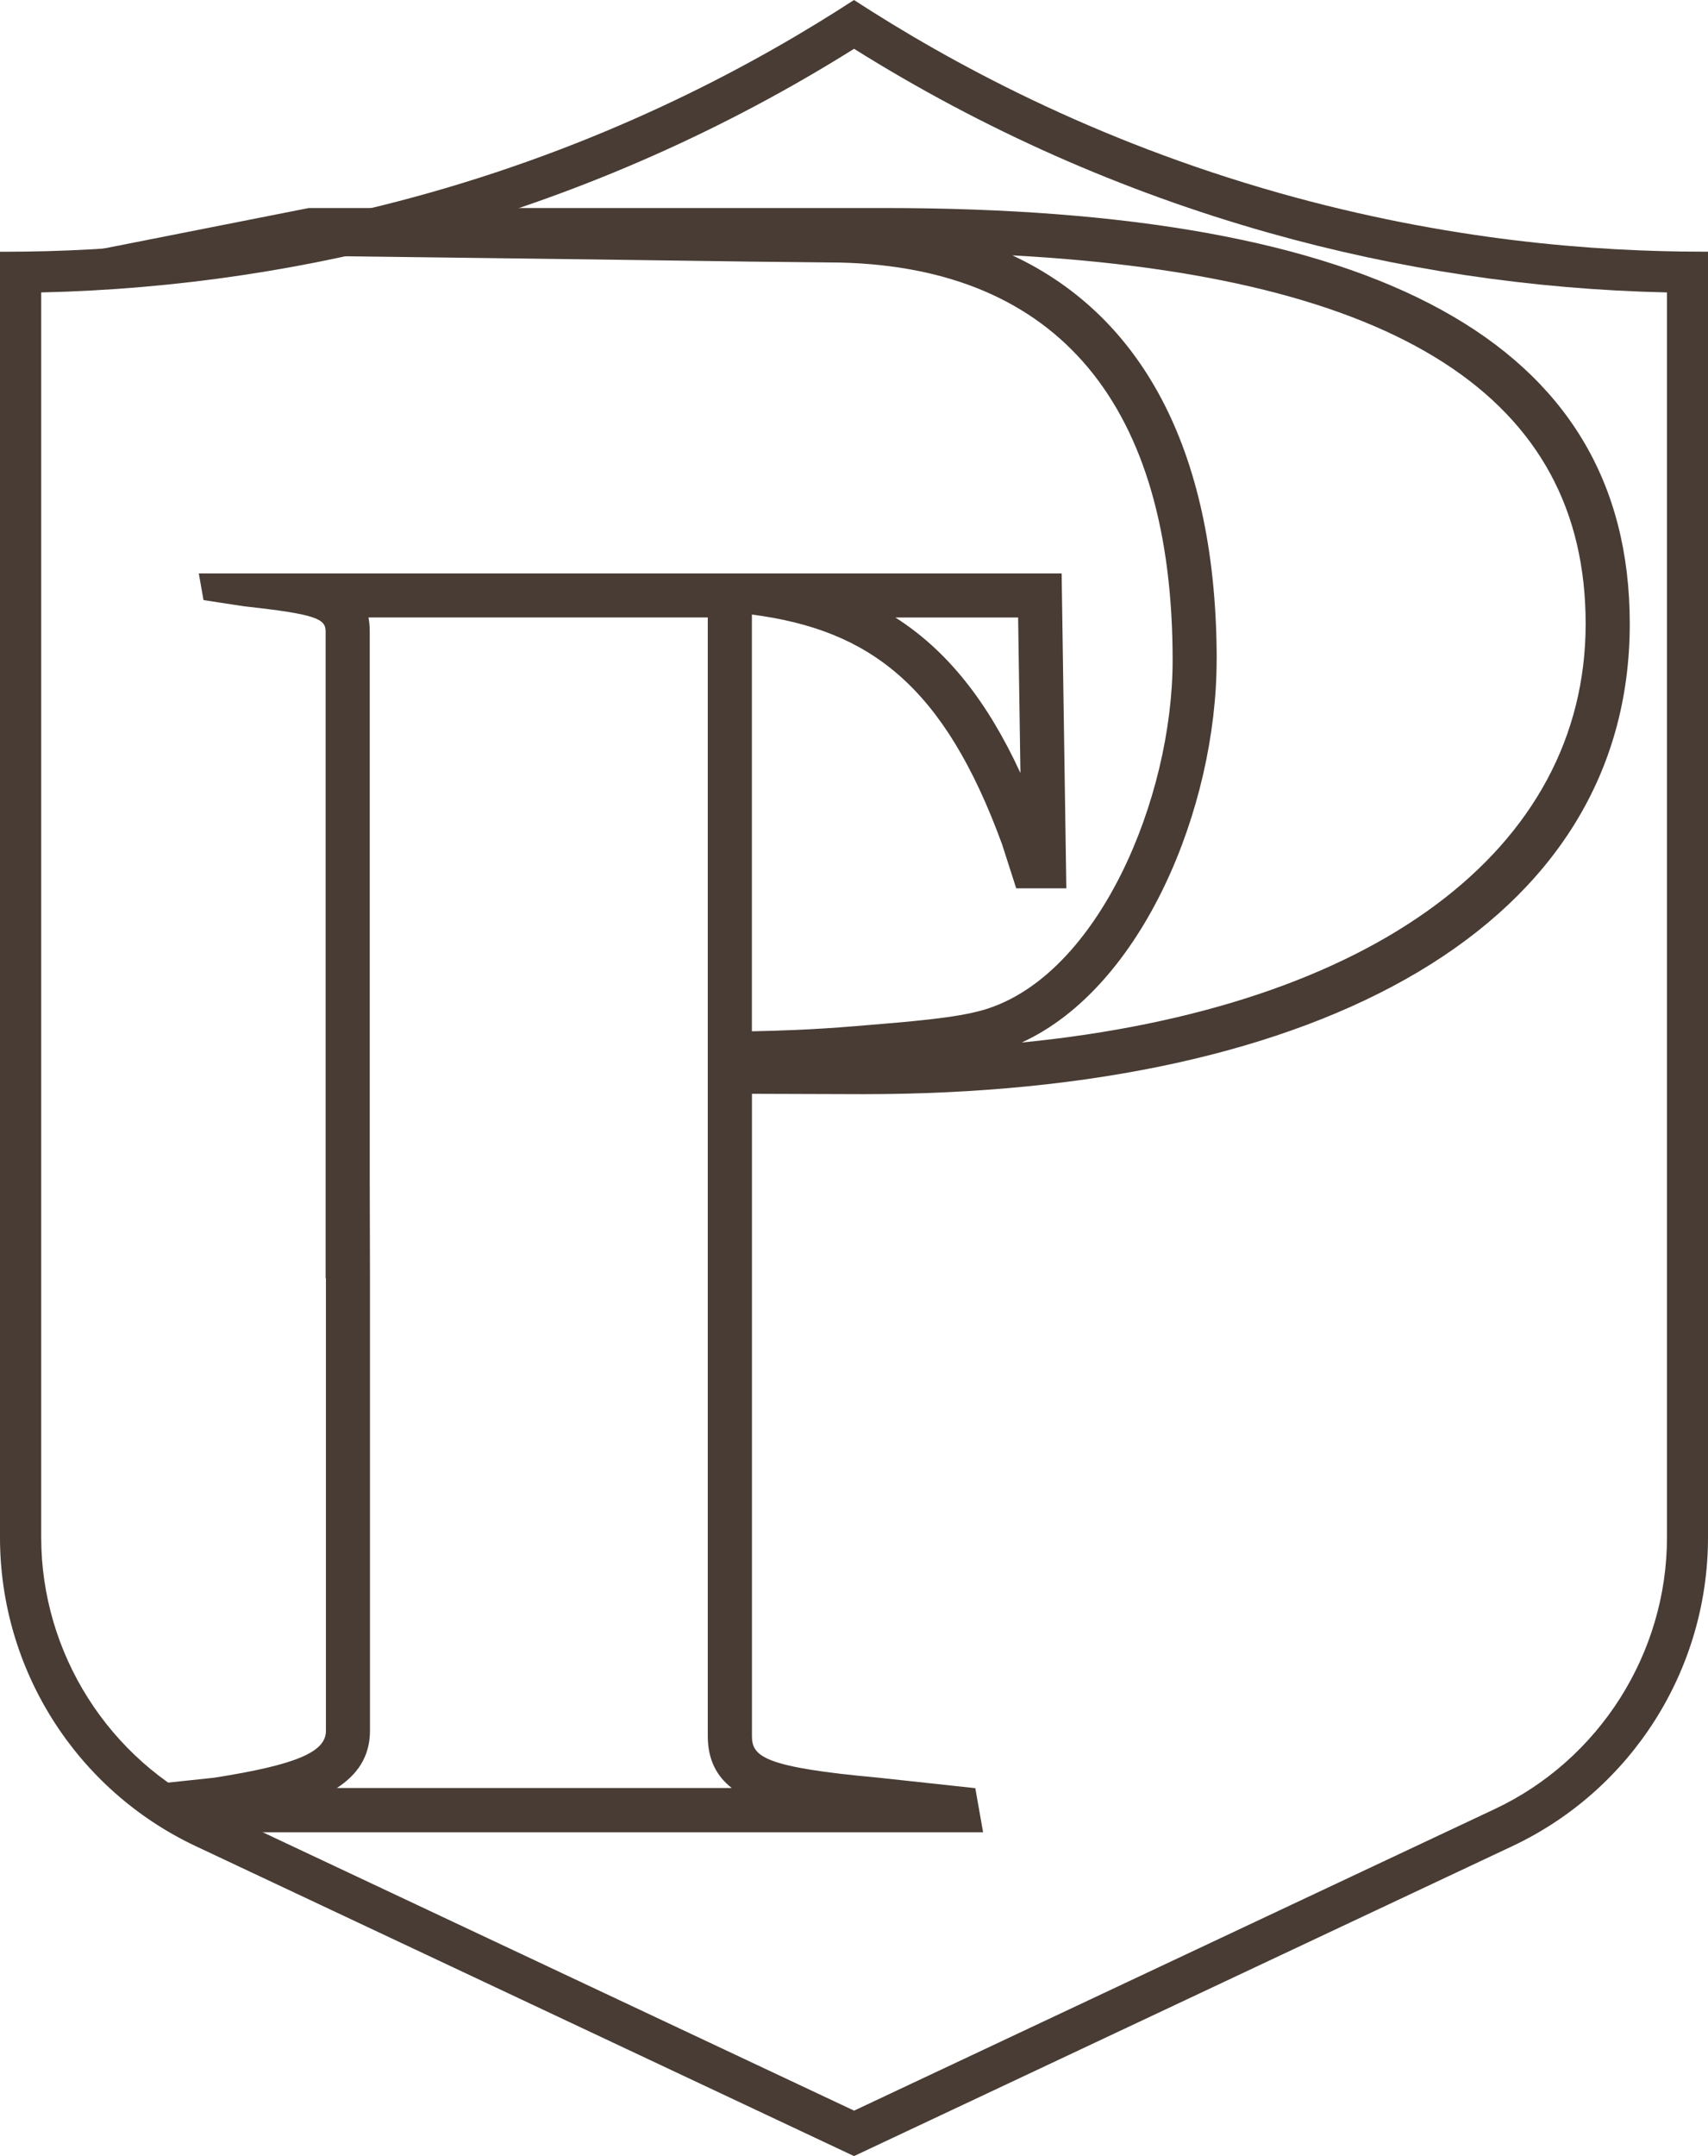
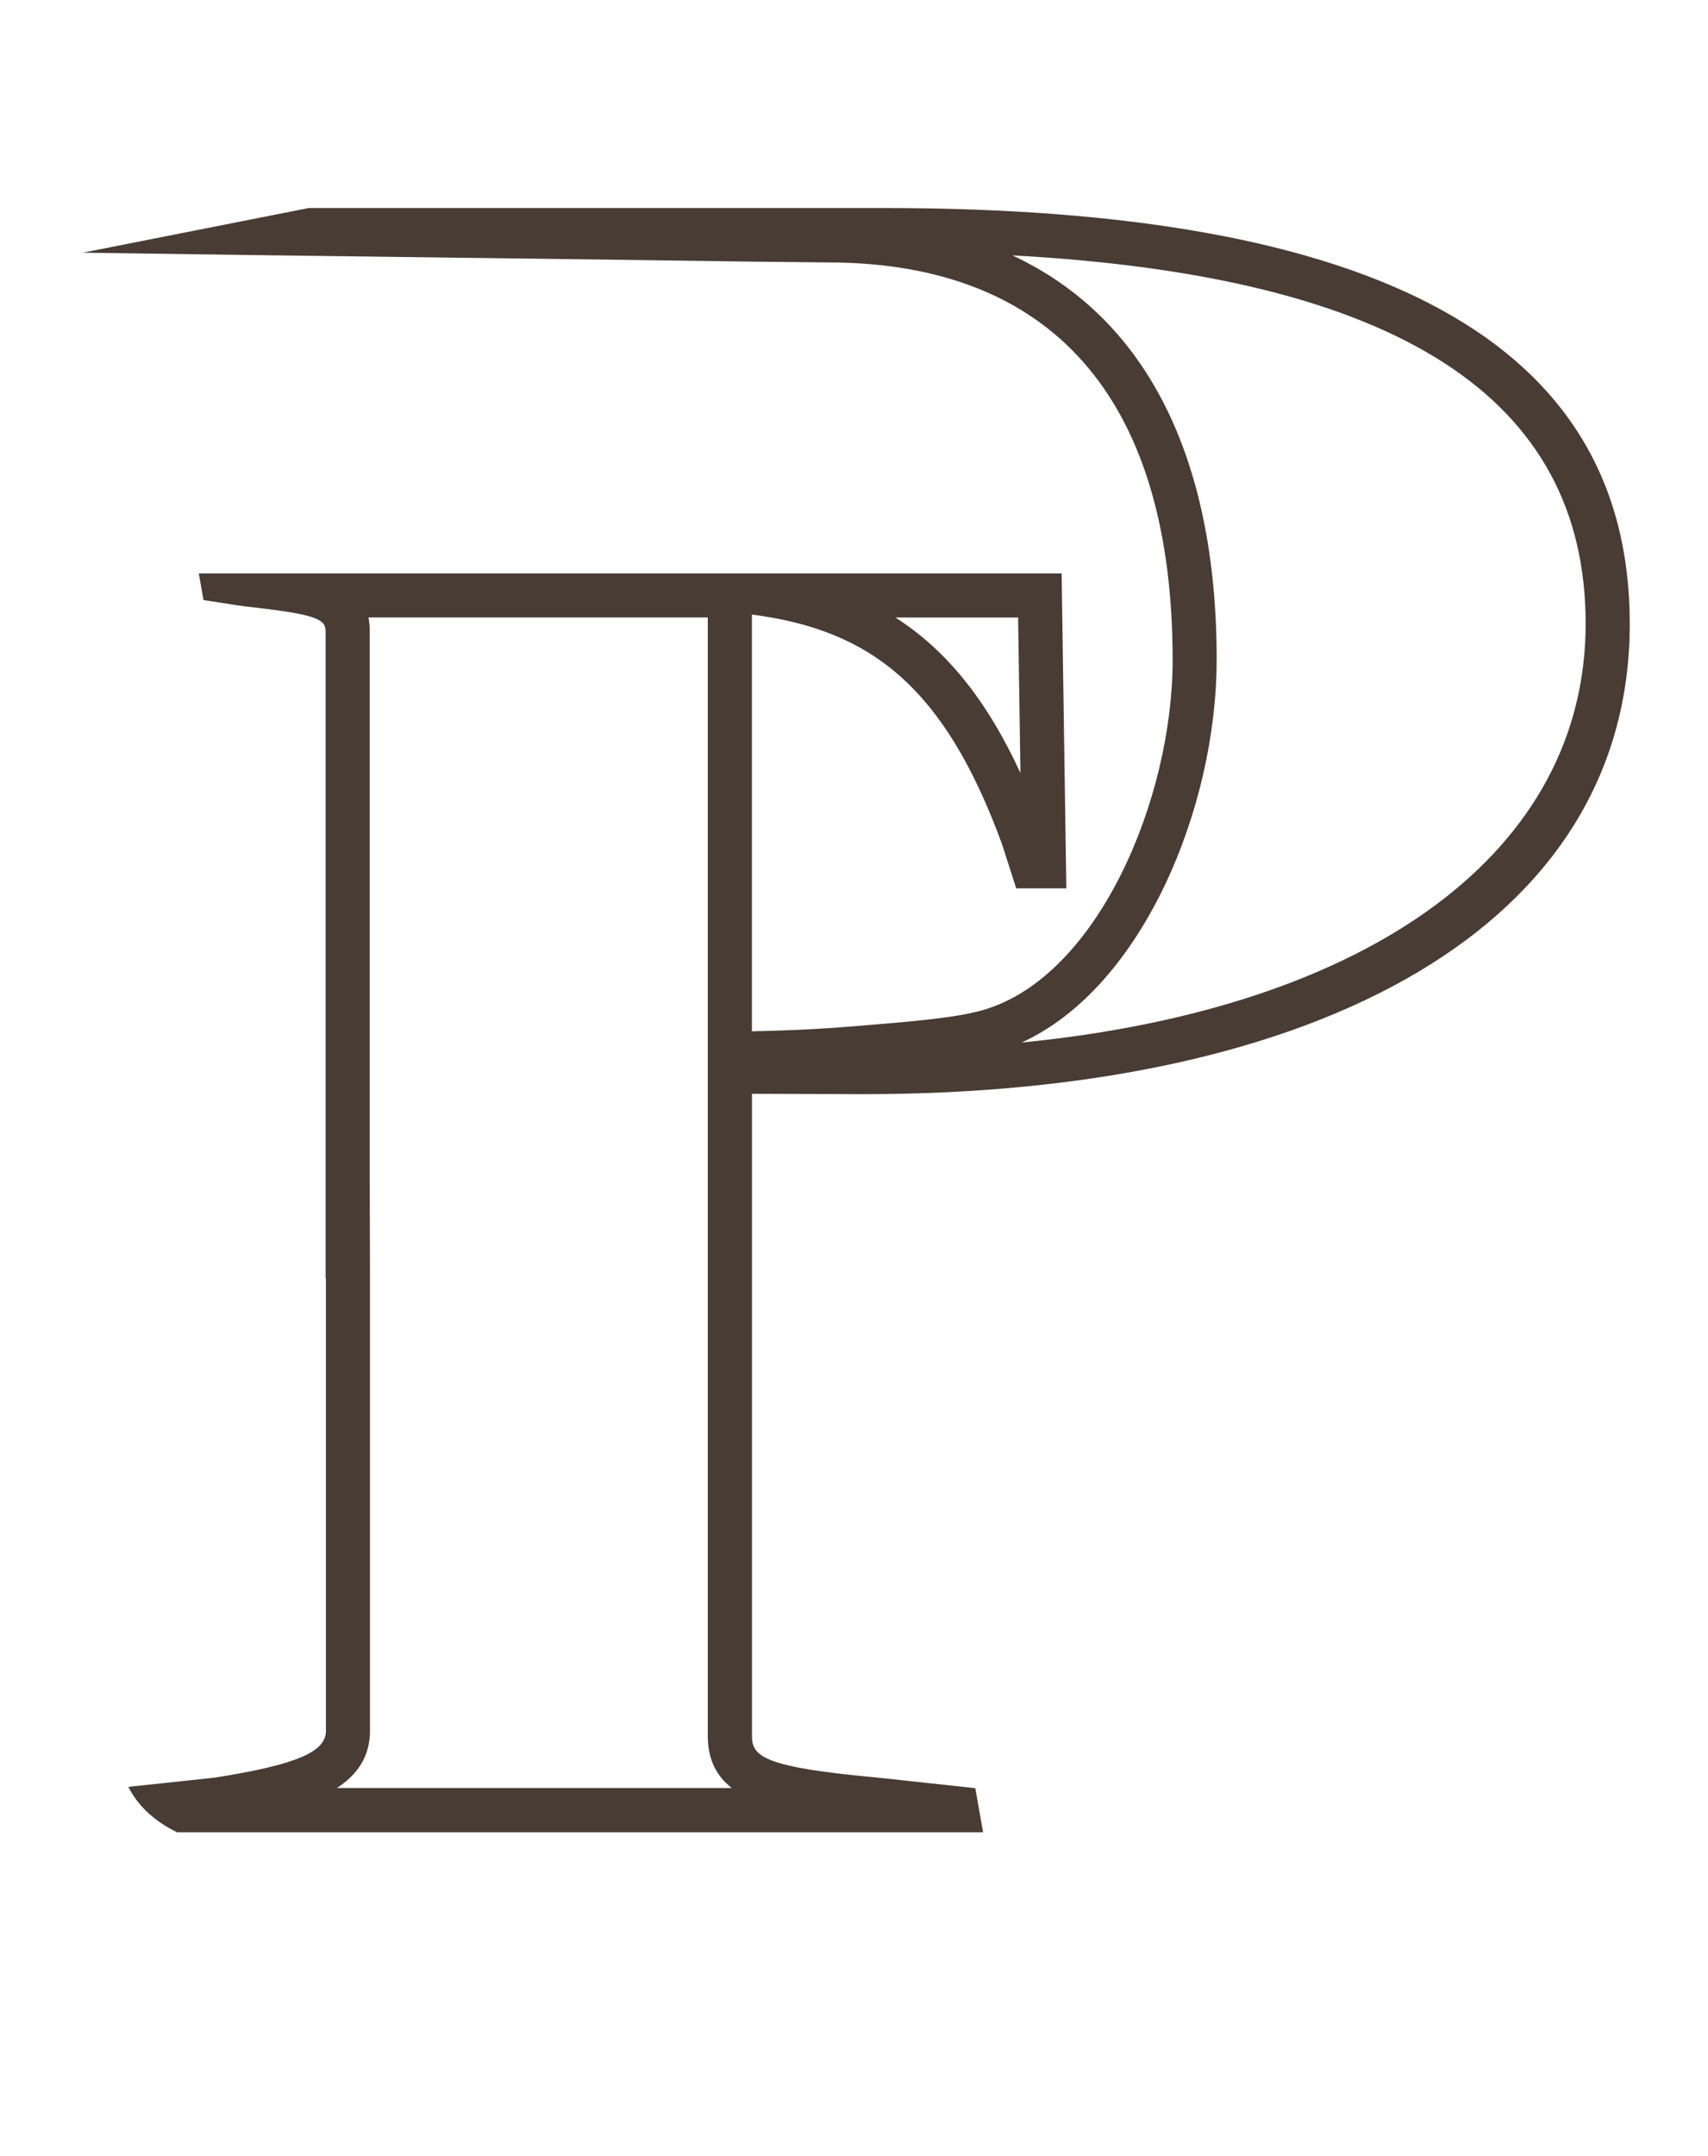
<svg xmlns="http://www.w3.org/2000/svg" id="Livello_2" data-name="Livello 2" viewBox="0 0 287.29 362.45">
  <defs>
    <style>      .cls-1 {        fill: #483c34;      }    </style>
  </defs>
  <g id="Livello_1-2" data-name="Livello 1">
    <g>
-       <path class="cls-1" d="M143.65,8.2c21.68,13.58,45.13,23.98,69.74,30.93,21.82,6.16,44.32,9.53,67,10.03v209.3c0,19.46-11.37,37.38-28.97,45.66l-107.76,50.7-107.76-50.7c-17.6-8.28-28.97-26.2-28.97-45.66V49.16c22.67-.51,45.18-3.88,66.99-10.03,24.61-6.95,48.05-17.34,69.74-30.93M143.65,0h0c-16.16,10.5-40.25,23.62-71.62,32.47-28.15,7.94-52.94,9.85-71.18,9.85h-.85s0,216.14,0,216.14c0,22.22,12.84,42.45,32.95,51.91l110.7,52.09,110.7-52.09c20.11-9.46,32.94-29.69,32.94-51.91V42.31h-.85c-18.25,0-43.03-1.9-71.18-9.84-31.37-8.85-55.45-21.97-71.62-32.47Z" />
      <path class="cls-1" d="M126.46,183.88c5.28,0,12.23.06,18.78.06,76.89,0,128.89-28.4,128.89-79.07,0-47.62-42.82-69.9-125.39-69.9H51.94l-38.03,7.51c35.19.53,77.2.98,112.39,1.5,5,.05,10.01.11,15.02.16,36.7.87,55.92,24.03,55.92,66.84,0,23.25-12.51,53.06-31.72,58.77-4.67,1.39-12.29,1.99-21.82,2.77-7.12.59-12.94.77-17.23.85v-70.06c19.75,2.57,32.3,11.84,42.09,38.65l2.37,7.38h8.43l-.79-52.94H33.44l.79,4.48,6.85,1.05c12.12,1.32,13.69,2.11,13.69,4.21v108.77l.05-.04v76.11c0,3.5-4.81,5.68-18.79,7.87l-14.44,1.54c1.7,3.42,4.75,5.97,8.2,7.64h135.57l-1.31-7.42-16.17-1.75c-19.22-1.75-21.4-3.5-21.4-6.99v-107.97ZM204.65,110.97c0-34.28-11.98-57.59-34.36-68.04,64.83,3.53,96.42,23.88,96.42,61.93s-35.68,64.57-94.86,70.4c20.37-9.31,32.79-39.56,32.79-64.29ZM171.25,103.81l.39,26.14c-5.59-12.12-12.34-20.59-21.03-26.14h20.64ZM56.65,300.59c3.35-2.16,5.58-5.2,5.58-9.62v-76.11l-.04-16.53v-92.2c0-.84-.07-1.62-.21-2.33h57.07v188.04c0,3.98,1.49,6.76,4.03,8.74H56.65Z" />
    </g>
  </g>
</svg>